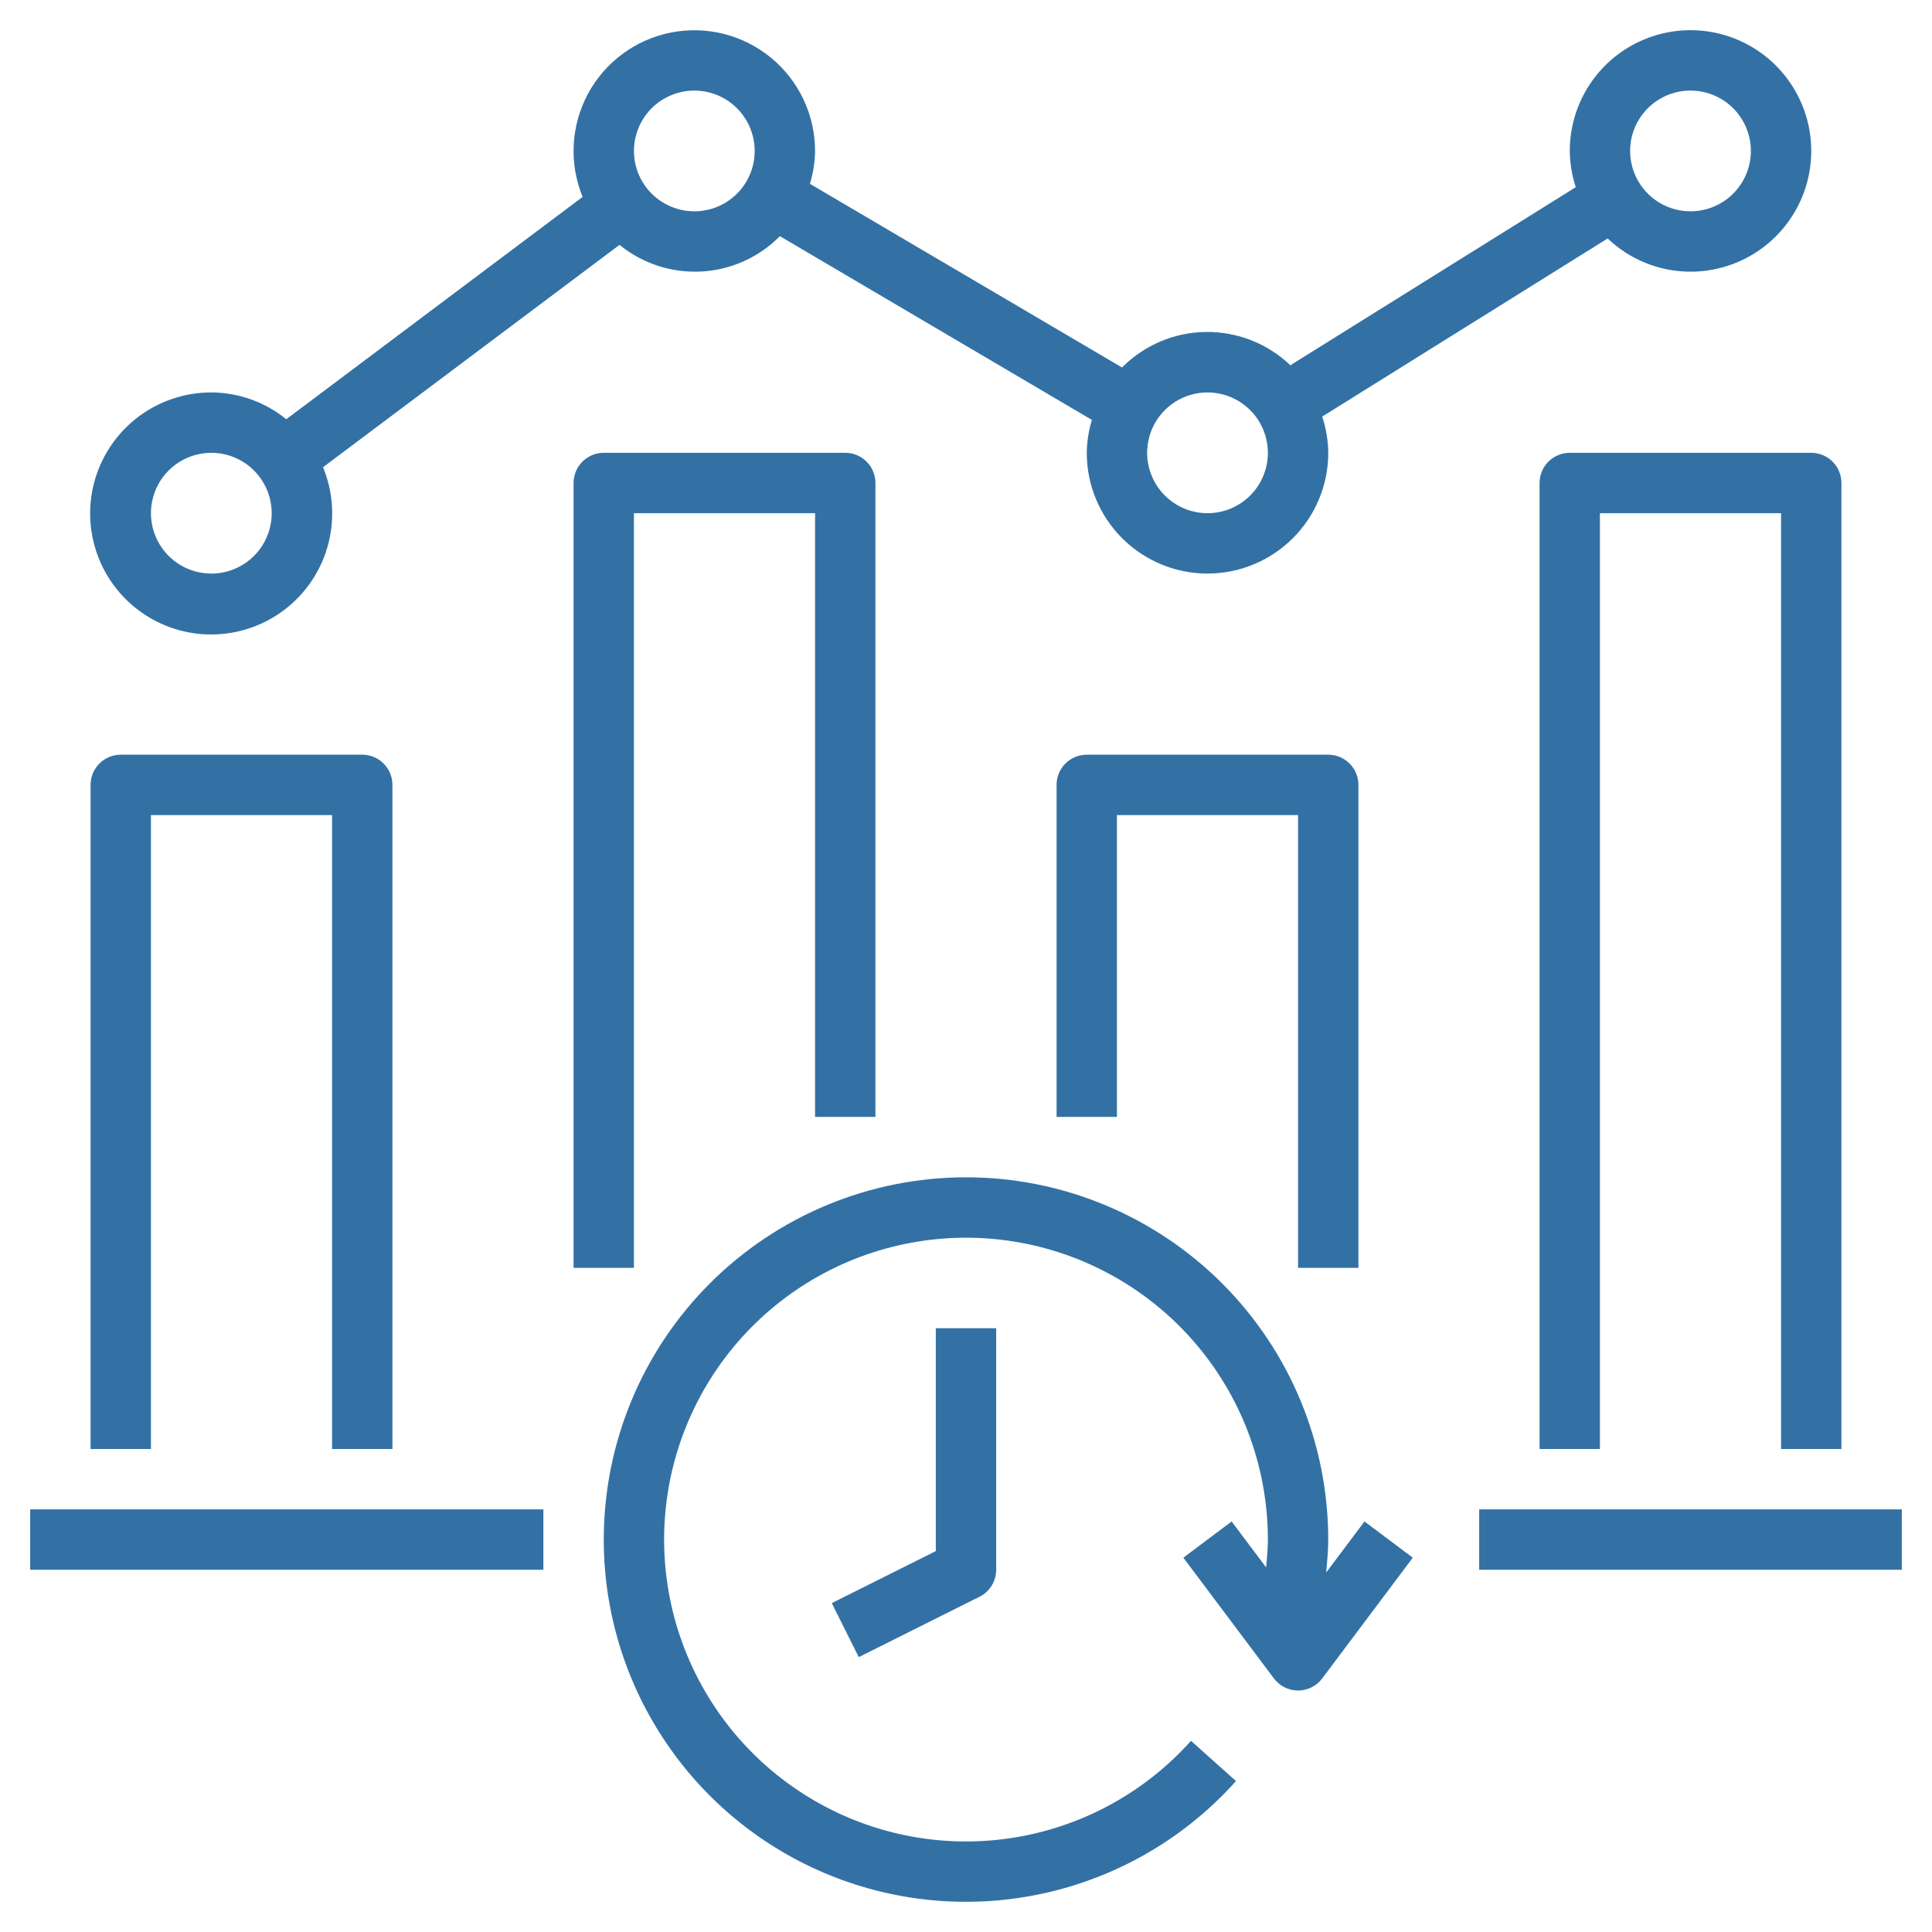
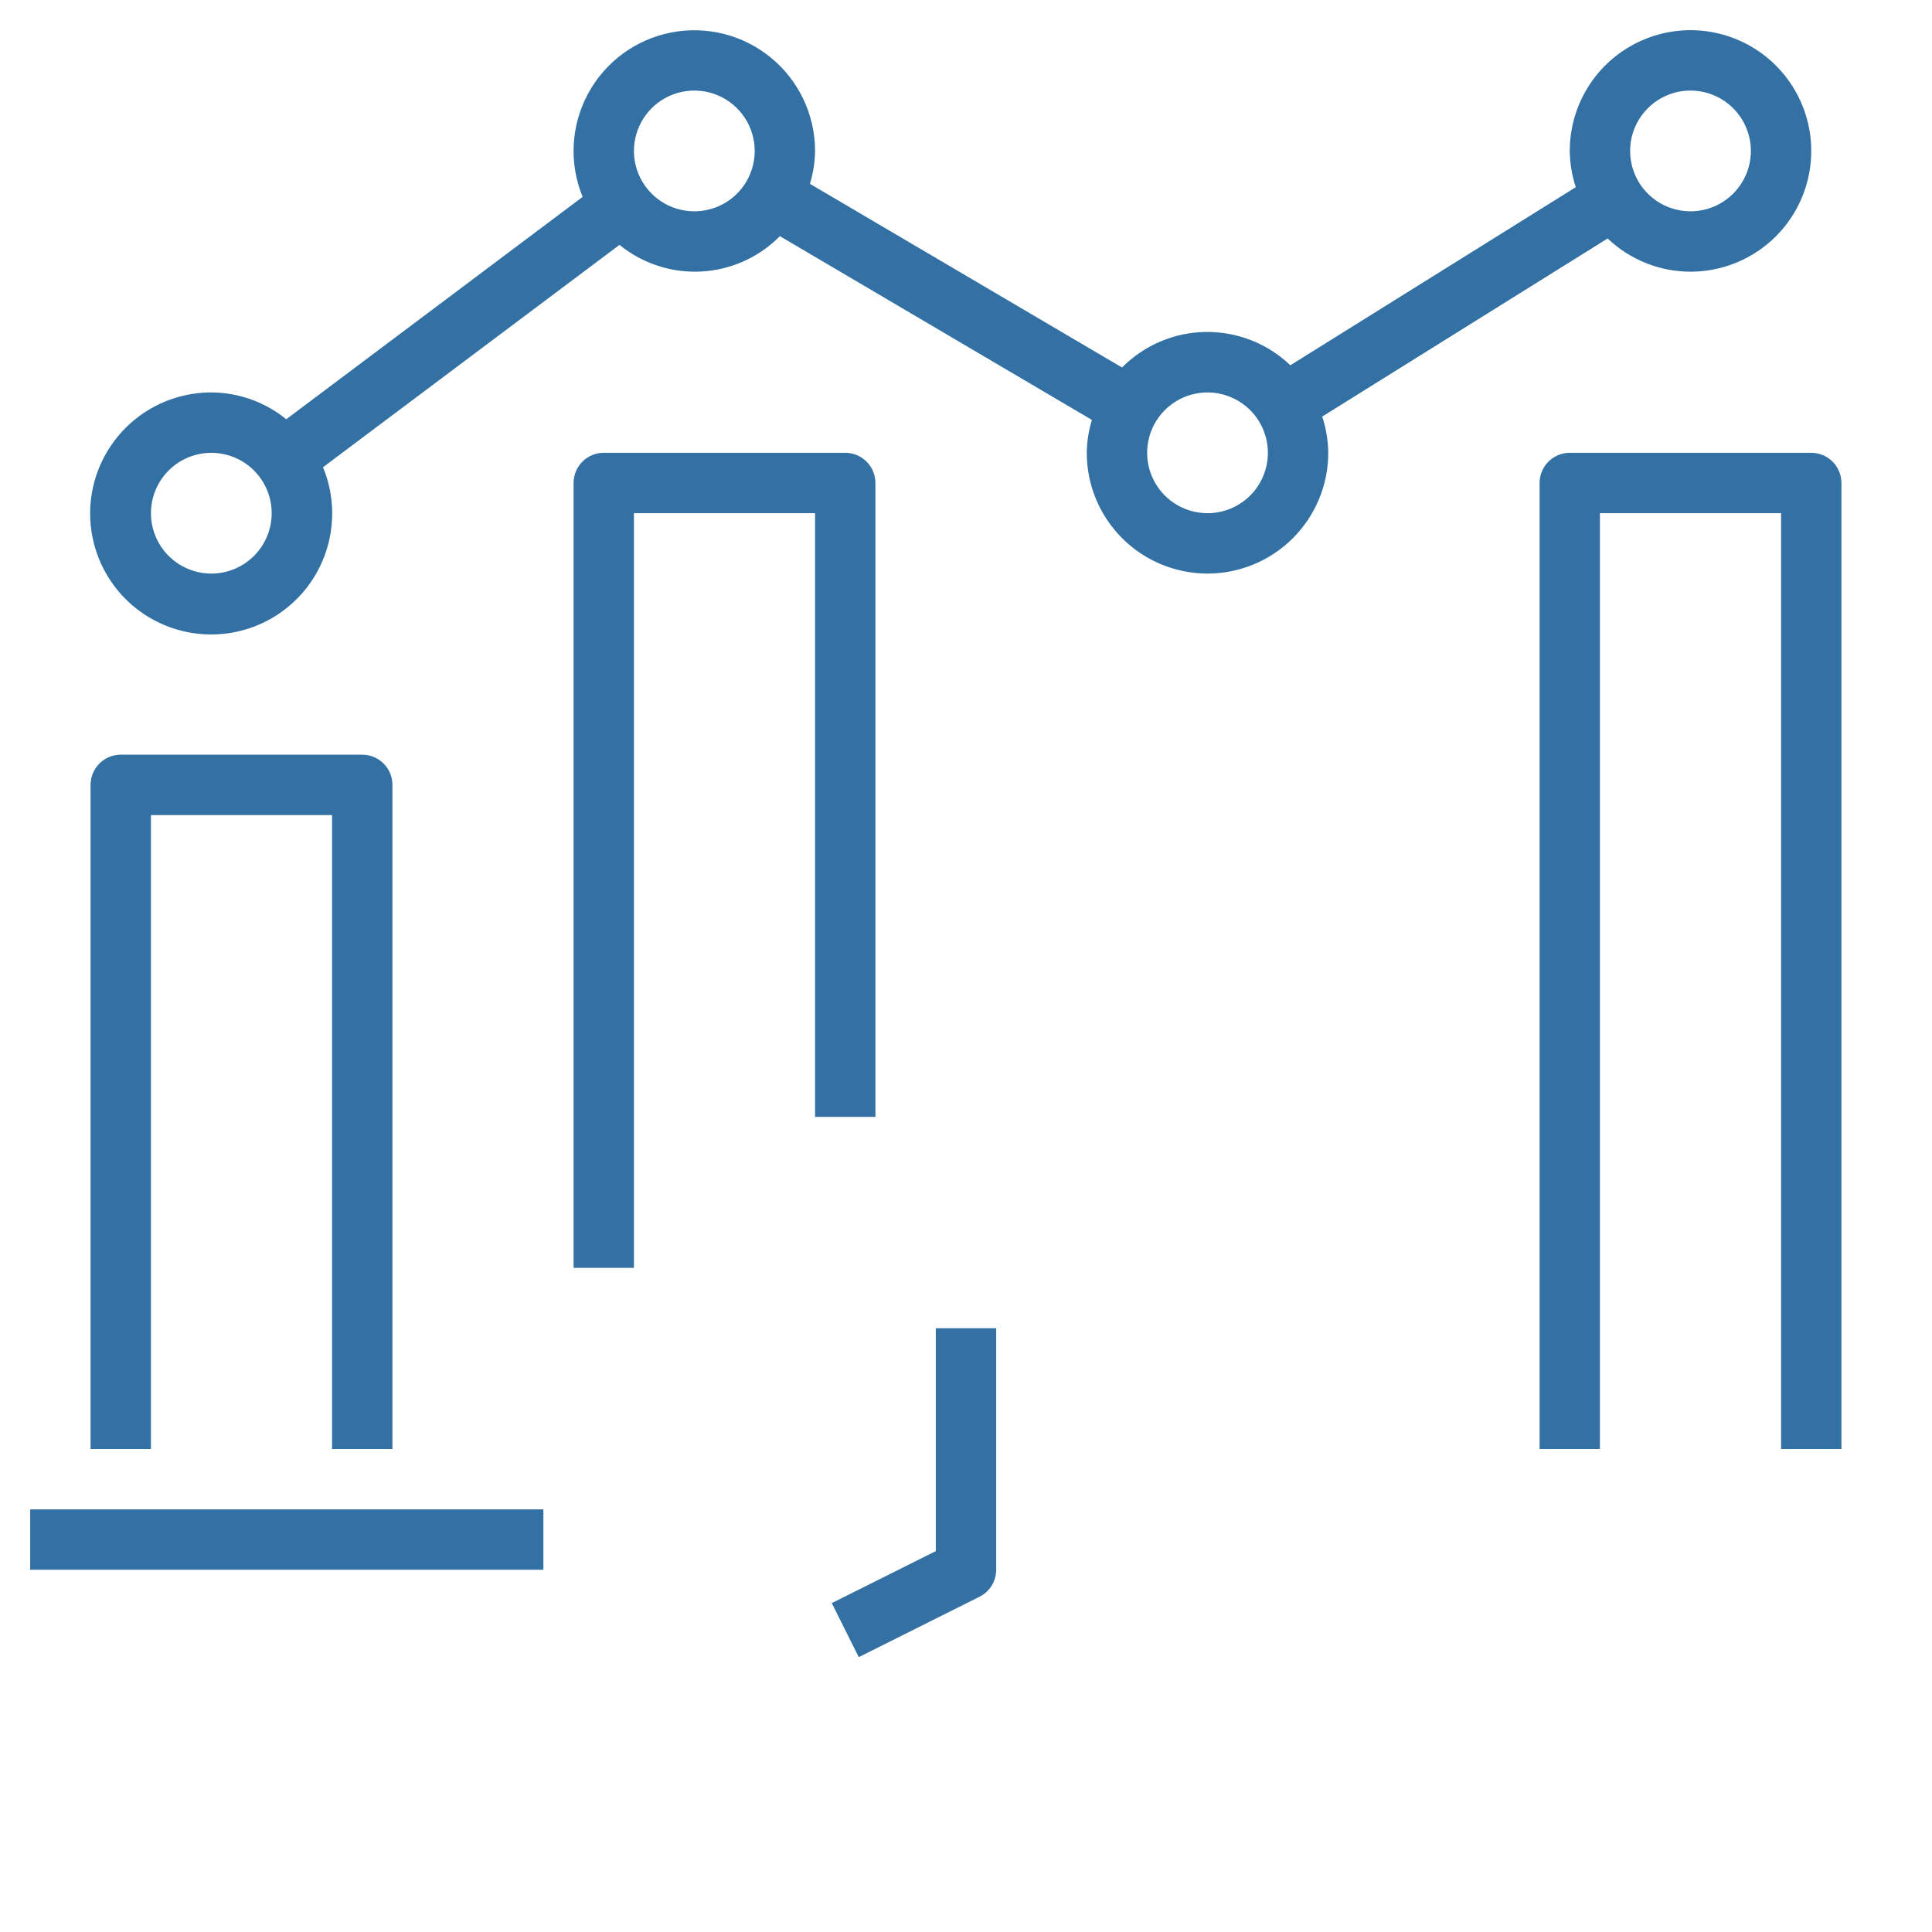
<svg xmlns="http://www.w3.org/2000/svg" width="67" height="67" viewBox="0 0 67 67" fill="none">
-   <path d="M20.938 53.391C20.938 55.935 21.71 58.419 23.153 60.514C24.596 62.61 26.641 64.218 29.017 65.126C31.394 66.034 33.99 66.198 36.463 65.598C38.935 64.998 41.167 63.662 42.863 61.766L41.303 60.37C39.672 62.194 37.453 63.389 35.033 63.747C32.612 64.106 30.143 63.605 28.053 62.331C25.963 61.058 24.386 59.093 23.594 56.778C22.802 54.462 22.847 51.943 23.72 49.657C24.593 47.371 26.239 45.463 28.373 44.264C30.506 43.066 32.992 42.653 35.398 43.096C37.805 43.54 39.98 44.813 41.545 46.693C43.111 48.574 43.968 50.944 43.969 53.391C43.969 53.715 43.937 54.035 43.908 54.357L42.712 52.763L41.038 54.019L44.178 58.206C44.276 58.336 44.402 58.442 44.547 58.514C44.693 58.587 44.853 58.625 45.016 58.625C45.178 58.625 45.338 58.587 45.484 58.514C45.629 58.442 45.756 58.336 45.853 58.206L48.994 54.019L47.319 52.763L45.991 54.533C46.025 54.154 46.062 53.774 46.062 53.391C46.062 50.059 44.739 46.864 42.383 44.508C40.027 42.152 36.832 40.828 33.5 40.828C30.168 40.828 26.973 42.152 24.617 44.508C22.261 46.864 20.938 50.059 20.938 53.391Z" fill="#3371A5" />
  <path d="M32.453 53.791L28.845 55.594L29.781 57.468L33.968 55.374C34.142 55.288 34.288 55.154 34.391 54.988C34.493 54.823 34.547 54.632 34.547 54.438V46.062H32.453V53.791Z" fill="#3371A5" />
-   <path d="M51.297 52.344H65.953V54.438H51.297V52.344Z" fill="#3371A5" />
  <path d="M1.047 52.344H18.844V54.438H1.047V52.344Z" fill="#3371A5" />
  <path d="M13.609 50.25V27.219C13.609 26.941 13.499 26.675 13.303 26.479C13.106 26.282 12.84 26.172 12.562 26.172H4.188C3.91 26.172 3.644 26.282 3.447 26.479C3.251 26.675 3.141 26.941 3.141 27.219V50.25H5.234V28.266H11.516V50.25H13.609Z" fill="#3371A5" />
  <path d="M29.312 15.703H20.938C20.66 15.703 20.394 15.813 20.197 16.01C20.001 16.206 19.891 16.472 19.891 16.75V43.969H21.984V17.797H28.266V38.734H30.359V16.75C30.359 16.472 30.249 16.206 30.053 16.01C29.856 15.813 29.59 15.703 29.312 15.703Z" fill="#3371A5" />
-   <path d="M47.109 43.969V27.219C47.109 26.941 46.999 26.675 46.803 26.479C46.606 26.282 46.34 26.172 46.062 26.172H37.688C37.41 26.172 37.144 26.282 36.947 26.479C36.751 26.675 36.641 26.941 36.641 27.219V38.734H38.734V28.266H45.016V43.969H47.109Z" fill="#3371A5" />
  <path d="M63.859 50.25V16.75C63.859 16.472 63.749 16.206 63.553 16.01C63.356 15.813 63.09 15.703 62.812 15.703H54.438C54.16 15.703 53.894 15.813 53.697 16.01C53.501 16.206 53.391 16.472 53.391 16.75V50.25H55.484V17.797H61.766V50.25H63.859Z" fill="#3371A5" />
  <path d="M58.625 9.422C59.453 9.422 60.263 9.176 60.952 8.716C61.64 8.256 62.177 7.602 62.494 6.837C62.811 6.072 62.894 5.23 62.732 4.417C62.571 3.605 62.172 2.859 61.586 2.273C61.001 1.688 60.254 1.289 59.442 1.127C58.63 0.966 57.788 1.049 57.023 1.366C56.258 1.683 55.603 2.219 55.143 2.908C54.683 3.597 54.438 4.406 54.438 5.234C54.442 5.661 54.513 6.085 54.647 6.491L44.748 12.667C43.959 11.912 42.906 11.498 41.814 11.512C40.722 11.526 39.68 11.969 38.911 12.744L28.088 6.375C28.2 6.005 28.26 5.621 28.266 5.234C28.265 4.616 28.128 4.005 27.864 3.446C27.599 2.887 27.214 2.393 26.736 2.001C26.258 1.608 25.699 1.326 25.099 1.175C24.499 1.025 23.873 1.009 23.266 1.129C22.66 1.249 22.087 1.501 21.589 1.869C21.092 2.237 20.682 2.71 20.389 3.255C20.097 3.8 19.928 4.403 19.896 5.021C19.864 5.638 19.97 6.256 20.205 6.828L9.927 14.539C9.192 13.941 8.275 13.613 7.328 13.609C6.428 13.608 5.551 13.897 4.827 14.432C4.103 14.968 3.571 15.722 3.308 16.583C3.046 17.445 3.067 18.368 3.37 19.216C3.672 20.064 4.239 20.792 4.987 21.293C5.736 21.794 6.625 22.042 7.525 21.998C8.424 21.955 9.286 21.624 9.982 21.053C10.679 20.483 11.174 19.703 11.393 18.83C11.613 17.956 11.546 17.036 11.202 16.203L21.484 8.492C22.283 9.142 23.295 9.472 24.324 9.416C25.352 9.36 26.323 8.923 27.046 8.19L37.866 14.562C37.753 14.932 37.693 15.316 37.688 15.703C37.688 16.814 38.129 17.879 38.914 18.664C39.7 19.449 40.765 19.891 41.875 19.891C42.986 19.891 44.051 19.449 44.836 18.664C45.621 17.879 46.063 16.814 46.063 15.703C46.058 15.276 45.987 14.852 45.853 14.447L55.752 8.27C56.527 9.009 57.555 9.421 58.625 9.422ZM58.625 3.141C59.039 3.141 59.444 3.263 59.788 3.493C60.133 3.724 60.401 4.051 60.559 4.433C60.718 4.816 60.76 5.237 60.679 5.643C60.598 6.049 60.398 6.422 60.106 6.715C59.813 7.008 59.44 7.207 59.034 7.288C58.627 7.369 58.206 7.327 57.824 7.169C57.441 7.01 57.114 6.742 56.884 6.398C56.654 6.053 56.531 5.648 56.531 5.234C56.531 4.679 56.752 4.147 57.145 3.754C57.537 3.361 58.07 3.141 58.625 3.141ZM7.328 19.891C6.914 19.891 6.509 19.768 6.165 19.538C5.821 19.308 5.552 18.981 5.394 18.598C5.235 18.215 5.194 17.795 5.275 17.388C5.356 16.982 5.555 16.609 5.848 16.316C6.141 16.024 6.514 15.824 6.92 15.743C7.326 15.663 7.747 15.704 8.13 15.863C8.512 16.021 8.839 16.289 9.069 16.634C9.299 16.978 9.422 17.383 9.422 17.797C9.422 18.352 9.201 18.885 8.809 19.277C8.416 19.67 7.884 19.891 7.328 19.891ZM24.078 7.328C23.664 7.328 23.259 7.205 22.915 6.975C22.571 6.745 22.302 6.418 22.144 6.036C21.985 5.653 21.944 5.232 22.025 4.826C22.106 4.42 22.305 4.047 22.598 3.754C22.891 3.461 23.264 3.262 23.67 3.181C24.076 3.1 24.497 3.142 24.88 3.3C25.262 3.458 25.589 3.727 25.819 4.071C26.049 4.415 26.172 4.82 26.172 5.234C26.172 5.79 25.951 6.322 25.559 6.715C25.166 7.108 24.634 7.328 24.078 7.328ZM41.875 17.797C41.461 17.797 41.056 17.674 40.712 17.444C40.368 17.214 40.099 16.887 39.941 16.504C39.782 16.122 39.741 15.701 39.822 15.295C39.902 14.889 40.102 14.515 40.395 14.223C40.688 13.93 41.06 13.73 41.467 13.65C41.873 13.569 42.294 13.61 42.676 13.769C43.059 13.927 43.386 14.196 43.616 14.54C43.846 14.884 43.969 15.289 43.969 15.703C43.969 16.258 43.748 16.791 43.356 17.184C42.963 17.576 42.431 17.797 41.875 17.797Z" fill="#3371A5" />
</svg>